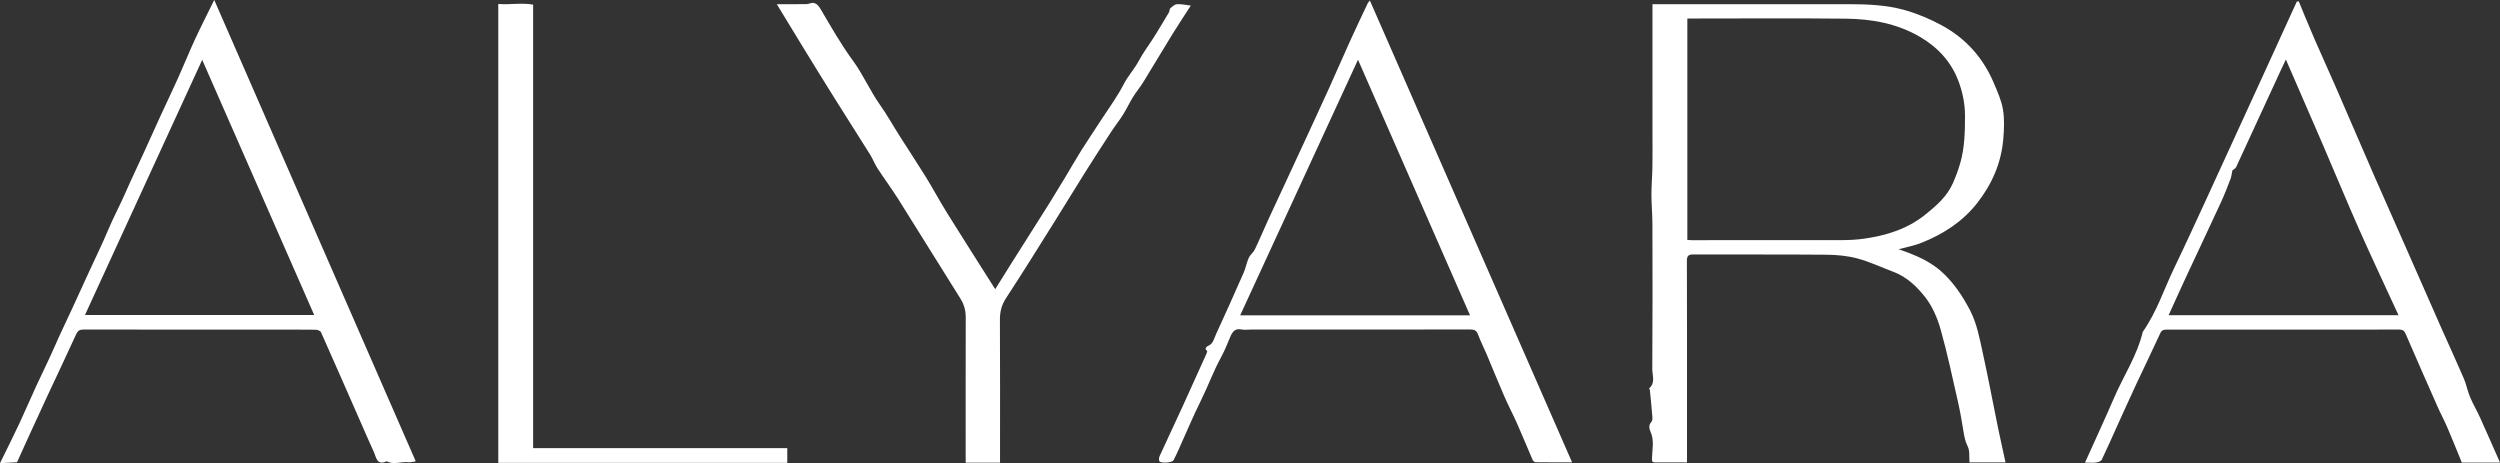
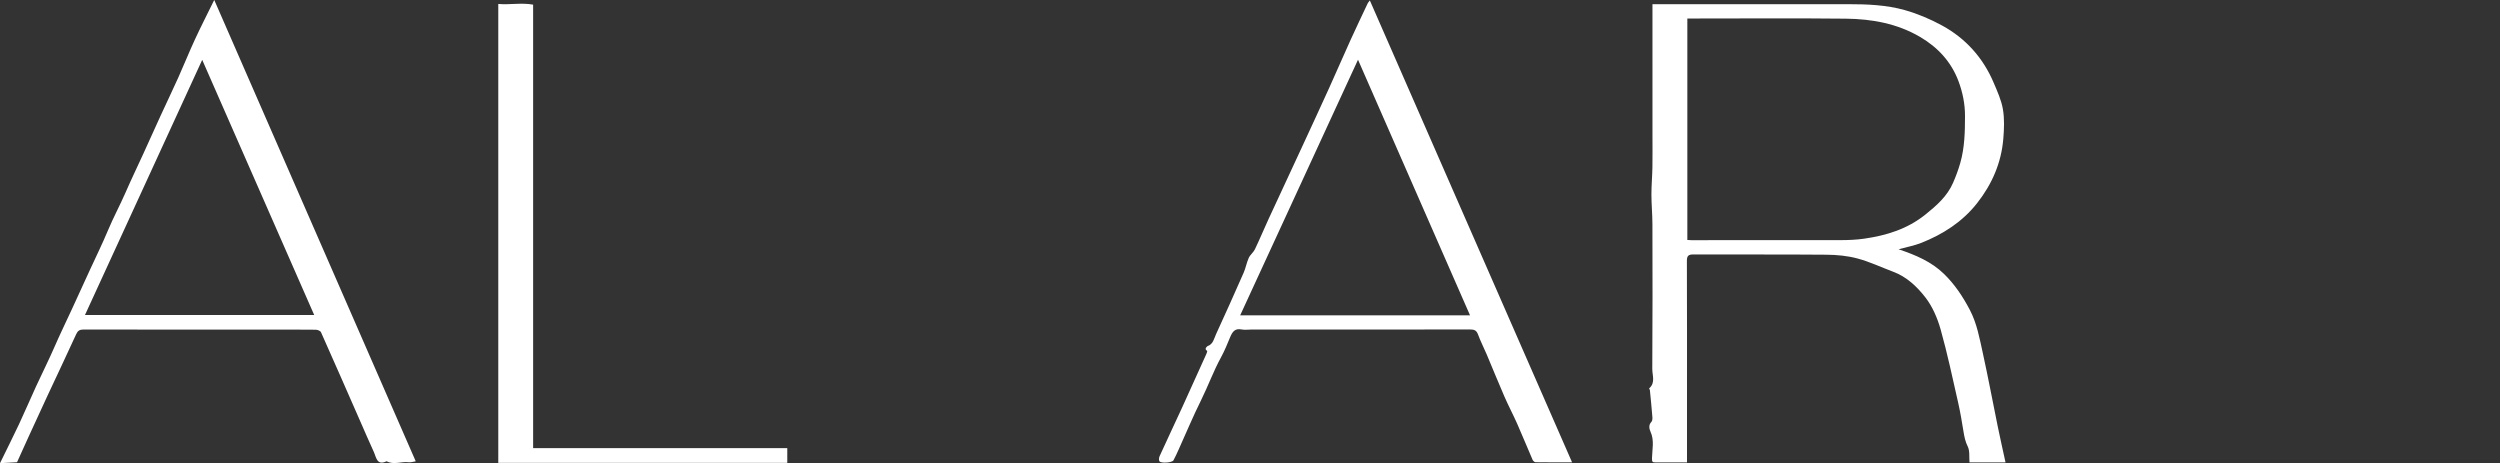
<svg xmlns="http://www.w3.org/2000/svg" viewBox="0 0 1100.34 203.86" data-name="Calque 2" id="Calque_2">
  <rect x="0" y="0" width="1100.34" height="203.86" fill="#333333" stroke="none" />
  <defs>
    <style>
      .cls-1 {
        fill: #fff;
      }
    </style>
  </defs>
  <g data-name="Calque 1" id="Calque_1-2">
    <g>
      <path d="m835.66,109.72c7.56,2.55,14.39,5.44,19.93,10.81,4.75,4.6,8.29,9.96,11.36,15.78,3.21,6.09,4.35,12.73,5.8,19.28,2.35,10.67,4.34,21.41,6.53,32.12,1.06,5.17,2.23,10.33,3.42,15.8h-15.85c-.21-2.43.19-5.05-.77-6.98-1.06-2.13-1.49-4.21-1.85-6.45-.7-4.32-1.42-8.65-2.39-12.92-2.44-10.74-4.71-21.54-7.69-32.13-1.4-4.96-3.57-10.06-6.69-14.09-3.68-4.75-8.22-9.1-14.19-11.33-5.25-1.97-10.36-4.41-15.75-5.85-4.39-1.18-9.08-1.61-13.64-1.65-19.49-.17-38.98-.04-58.47-.12-2.29-.01-2.96.58-2.95,2.92.09,21.13.05,42.25.05,63.38,0,5.44,0,10.87,0,16.31,0,2.93,0,5.86,0,8.92-4.8,0-9.36,0-13.93,0-1.25,0-1.52-.23-1.48-1.85.09-3.86,1.11-7.81-.66-11.69-.5-1.09-.97-2.9.39-4.28.42-.43.5-1.37.45-2.06-.31-3.96-.71-7.92-1.1-11.88-.03-.3-.39-.78-.31-.84,2.85-2.47,1.34-5.73,1.36-8.56.15-21.22.11-42.44.06-63.66-.01-4.36-.43-8.72-.44-13.08,0-4.03.37-8.06.44-12.09.08-4.57.02-9.14.02-13.71,0-6.07,0-12.13,0-18.2V8.94c0-2.3,0-4.6,0-7.1h9.66c25.49,0,50.97,0,76.46,0,8.41,0,16.86.33,24.95,2.61,5.66,1.6,11.23,3.96,16.4,6.78,10.42,5.69,18.04,14.2,22.7,25.17,1.62,3.81,3.4,7.7,4.08,11.72.72,4.21.52,8.65.17,12.94-.87,10.6-4.97,20-11.52,28.34-6.48,8.24-15,13.7-24.61,17.51-3.07,1.22-6.38,1.81-9.94,2.79Zm-93-101.57v97.47c.69.03,1.26.09,1.82.09,21.89,0,43.79.03,65.68-.02,3.45,0,6.93-.15,10.34-.64,9.77-1.41,18.97-4.22,26.89-10.58,4.94-3.96,9.6-8.03,12.19-13.93,1.25-2.85,2.34-5.79,3.2-8.78,1.94-6.77,2.08-13.72,2.09-20.72,0-5.38-1.05-10.48-2.9-15.39-3.19-8.47-9.07-14.81-16.83-19.37-10.09-5.93-21.26-7.94-32.72-8.06-22.39-.24-44.79-.07-67.18-.07h-2.58Z" class="cls-1" />
      <path d="m94.3,0c29.54,67.64,59.01,135.12,88.68,203.04-1.22.18-2.17.54-3.04.42-3.25-.46-6.59,1.29-9.77-.44-4.34,2.04-4.55-1.73-5.63-4.09-2.07-4.5-4.02-9.06-6.02-13.6-5.73-13.04-11.43-26.1-17.24-39.1-.27-.61-1.51-1.1-2.3-1.11-7.16-.08-14.32-.05-21.49-.05-26.9,0-53.8.02-80.7-.04-1.76,0-2.57.53-3.3,2.14-4.05,8.9-8.28,17.73-12.41,26.6-2.86,6.15-5.68,12.31-8.51,18.47-1.71,3.73-3.39,7.48-5.08,11.21-2.36.13-4.6.25-7.49.41,3.07-6.28,5.82-11.73,8.41-17.25,2.59-5.52,4.97-11.14,7.52-16.68,2.64-5.74,5.5-11.39,8.02-17.18,2.43-5.58,5.09-11.04,7.64-16.56,2.67-5.79,5.32-11.59,7.98-17.39,2.66-5.8,5.49-11.52,7.95-17.41,2.38-5.7,5.32-11.12,7.79-16.78,2.48-5.69,5.18-11.28,7.76-16.92,2.54-5.55,5.02-11.13,7.57-16.68,2.6-5.65,5.3-11.26,7.85-16.93,2.5-5.56,4.76-11.22,7.32-16.75,2.63-5.69,5.5-11.27,8.48-17.35Zm-5.3,26.34c-17.32,37.7-34.43,74.94-51.6,112.3h100.89c-16.44-37.45-32.74-74.6-49.29-112.3Z" class="cls-1" />
-       <path d="m1011.76.58c.98,2.39,1.95,4.79,2.95,7.18,1.38,3.29,2.74,6.58,4.17,9.84,3.08,7.01,6.24,13.99,9.31,21.01,3.29,7.51,6.51,15.04,9.77,22.57,2.43,5.61,4.83,11.23,7.29,16.83,4.81,10.93,9.66,21.85,14.48,32.78,4.98,11.29,9.93,22.59,14.92,33.88,3.24,7.31,6.61,14.57,9.77,21.92,1.13,2.63,1.63,5.52,2.73,8.16,1.27,3.04,2.99,5.89,4.35,8.89,2.94,6.49,5.78,13.02,8.85,19.96h-16.81c-2-4.86-4.11-10.17-6.36-15.41-1.33-3.11-2.95-6.09-4.32-9.19-4.72-10.67-9.43-21.34-14.05-32.06-.63-1.46-1.35-1.89-2.9-1.89-34.06.05-68.12.04-102.18.02-1.31,0-2.23.09-2.9,1.57-3.41,7.45-7.02,14.8-10.48,22.22-2.92,6.25-5.75,12.55-8.6,18.83-2.22,4.89-4.35,9.81-6.69,14.64-.32.67-1.58,1.11-2.46,1.23-1.47.2-2.98.05-4.91.05,4.38-9.74,8.75-19.15,12.86-28.67,4.16-9.64,10.12-18.5,12.56-28.88,6.16-8.73,9.4-18.91,13.98-28.41,4.65-9.64,9.1-19.38,13.59-29.1,4.52-9.78,8.99-19.59,13.48-29.39,4.52-9.86,9.04-19.71,13.55-29.57,4.4-9.62,8.79-19.24,13.19-28.86.29-.05.58-.09.87-.14Zm43.91,138.14c-5.85-12.71-11.68-25.05-17.22-37.52-5.47-12.34-10.61-24.82-15.95-37.22-5.36-12.45-10.79-24.87-16.4-37.79-.96,2.03-1.69,3.54-2.39,5.06-6.49,14.11-12.97,28.22-19.51,42.3-.31.67-1.2,1.07-1.64,1.44-.29,1.37-.41,2.68-.86,3.85-1.3,3.4-2.62,6.81-4.14,10.12-5.17,11.2-10.46,22.34-15.66,33.52-2.47,5.31-4.86,10.66-7.4,16.24h101.16Z" class="cls-1" />
      <path d="m602.92.2c29.77,67.99,59.32,135.49,89.01,203.29-5.51,0-10.78.03-16.06-.05-.46,0-1.12-.59-1.32-1.06-2.3-5.29-4.47-10.64-6.8-15.91-1.79-4.04-3.87-7.94-5.63-11.99-2.68-6.14-5.18-12.37-7.79-18.54-1.23-2.9-2.69-5.7-3.77-8.66-.66-1.8-1.58-2.27-3.44-2.27-32.15.06-64.29.04-96.44.04-1.42,0-2.88.23-4.24-.05-2.96-.6-4.06,1.15-5.01,3.41-1.24,2.95-2.42,5.96-3.96,8.76-3.38,6.15-5.74,12.76-8.86,19.03-3.52,7.08-6.56,14.4-9.82,21.6-.73,1.62-1.46,3.24-2.3,4.8-.58,1.07-5.6,1.43-6.2.39-.31-.55-.2-1.56.09-2.2,3.29-7.22,6.69-14.4,10-21.61,3.57-7.8,7.08-15.62,10.61-23.44.19-.42.44-1.25.33-1.31-1.59-.91.15-2.09.21-2.11,2.46-.85,2.78-3.26,3.65-5.13,4.15-9,8.2-18.05,12.19-27.13.93-2.11,1.31-4.46,2.26-6.56.63-1.38,2.05-2.4,2.71-3.78,2.11-4.42,3.99-8.95,6.04-13.39,4.83-10.46,9.71-20.89,14.55-31.35,4.06-8.77,8.12-17.54,12.12-26.34,3.19-7.03,6.24-14.12,9.43-21.15,2.44-5.38,5-10.71,7.52-16.06.14-.29.39-.53.93-1.24Zm44.09,138.58c-16.47-37.58-32.79-74.82-49.3-112.49-17.42,37.78-34.59,75.03-51.86,112.49h101.17Z" class="cls-1" />
-       <path d="m440.14,203.65h-15.11c0-1.19,0-2.08,0-2.98,0-20.31-.03-40.61.03-60.92,0-3.06-.7-5.74-2.35-8.35-9.16-14.54-18.17-29.17-27.32-43.71-2.92-4.63-6.19-9.03-9.18-13.62-1.22-1.88-2-4.04-3.19-5.95-5.19-8.31-10.48-16.55-15.68-24.86-4.69-7.49-9.33-15.02-13.95-22.55-3.92-6.38-7.79-12.79-11.49-18.87,4.24,0,8.66.04,13.09-.03,1.04-.02,2.14-.7,3.1-.51,1.48.3,2.32,1.39,3.18,2.85,4.48,7.65,8.9,15.4,14.12,22.53,4.55,6.22,7.55,13.29,11.97,19.54,3.13,4.41,5.76,9.17,8.67,13.74,3.85,6.06,7.82,12.04,11.59,18.14,3.22,5.22,6.11,10.65,9.35,15.85,6.88,11.05,13.9,22.02,21.06,33.33,2.56-4.09,4.98-7.99,7.42-11.87,2.93-4.65,5.88-9.3,8.82-13.94,2.66-4.21,5.35-8.4,7.98-12.63,2.26-3.62,4.47-7.27,6.67-10.93,2.36-3.92,4.61-7.91,7.05-11.79,2.88-4.59,5.94-9.07,8.88-13.62,3.32-5.12,6.99-10.06,9.76-15.47,1.89-3.68,4.7-6.63,6.61-10.25,1.92-3.64,4.48-6.95,6.68-10.45,2.26-3.61,4.45-7.27,6.62-10.93.31-.53.19-1.41.59-1.76.88-.76,1.95-1.75,2.99-1.8,2-.1,4.03.39,6.01.63-2.67,4.15-5.5,8.38-8.17,12.71-4.26,6.91-8.39,13.91-12.65,20.82-1.44,2.33-3.22,4.45-4.66,6.78-1.55,2.51-2.79,5.21-4.36,7.71-1.6,2.56-3.51,4.92-5.16,7.45-3.82,5.85-7.61,11.73-11.34,17.64-4.24,6.74-8.36,13.56-12.59,20.3-7.39,11.78-14.7,23.62-22.33,35.24-2.03,3.09-2.77,6.08-2.75,9.67.11,19.95.05,39.89.05,59.84,0,.9,0,1.8,0,3.01Z" class="cls-1" />
      <path d="m219.31,1.74c5.19.44,10.32-.64,15.34.31v195.18h111.86v6.5h-127.2V1.74Z" class="cls-1" />
    </g>
  </g>
</svg>